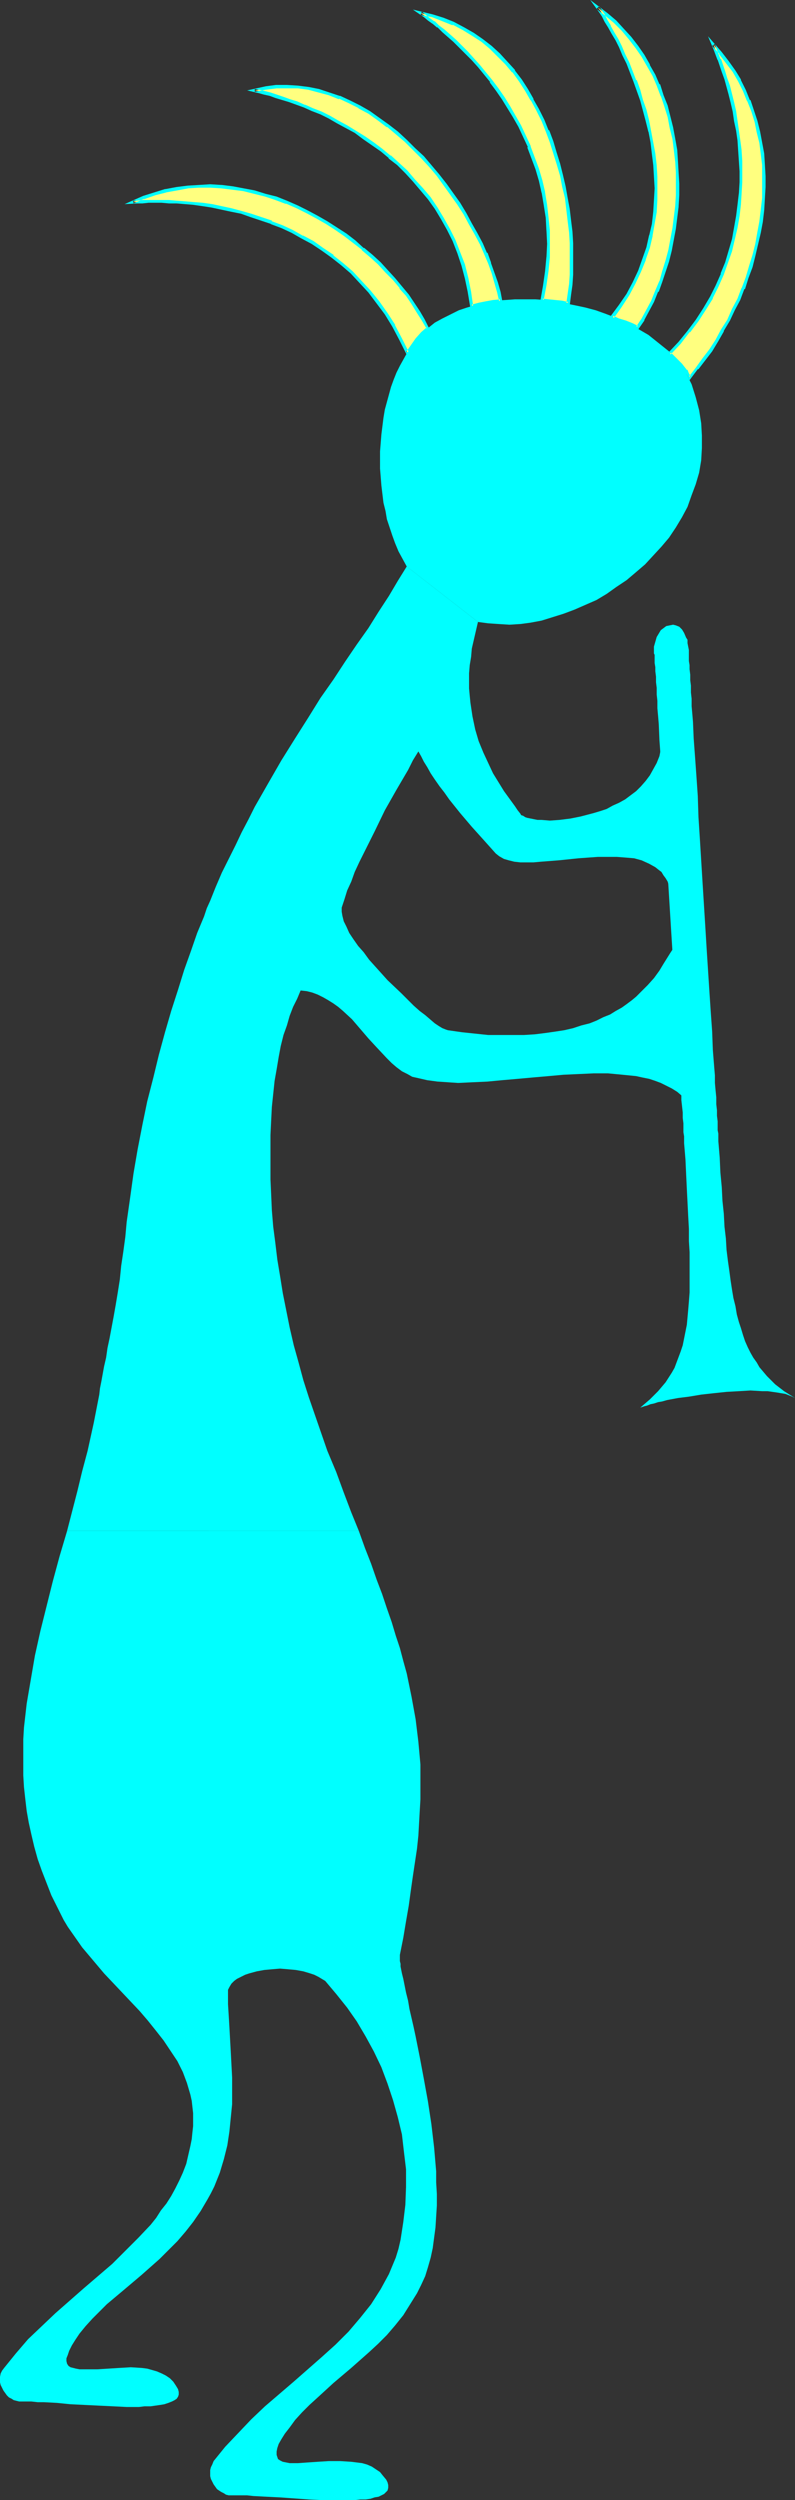
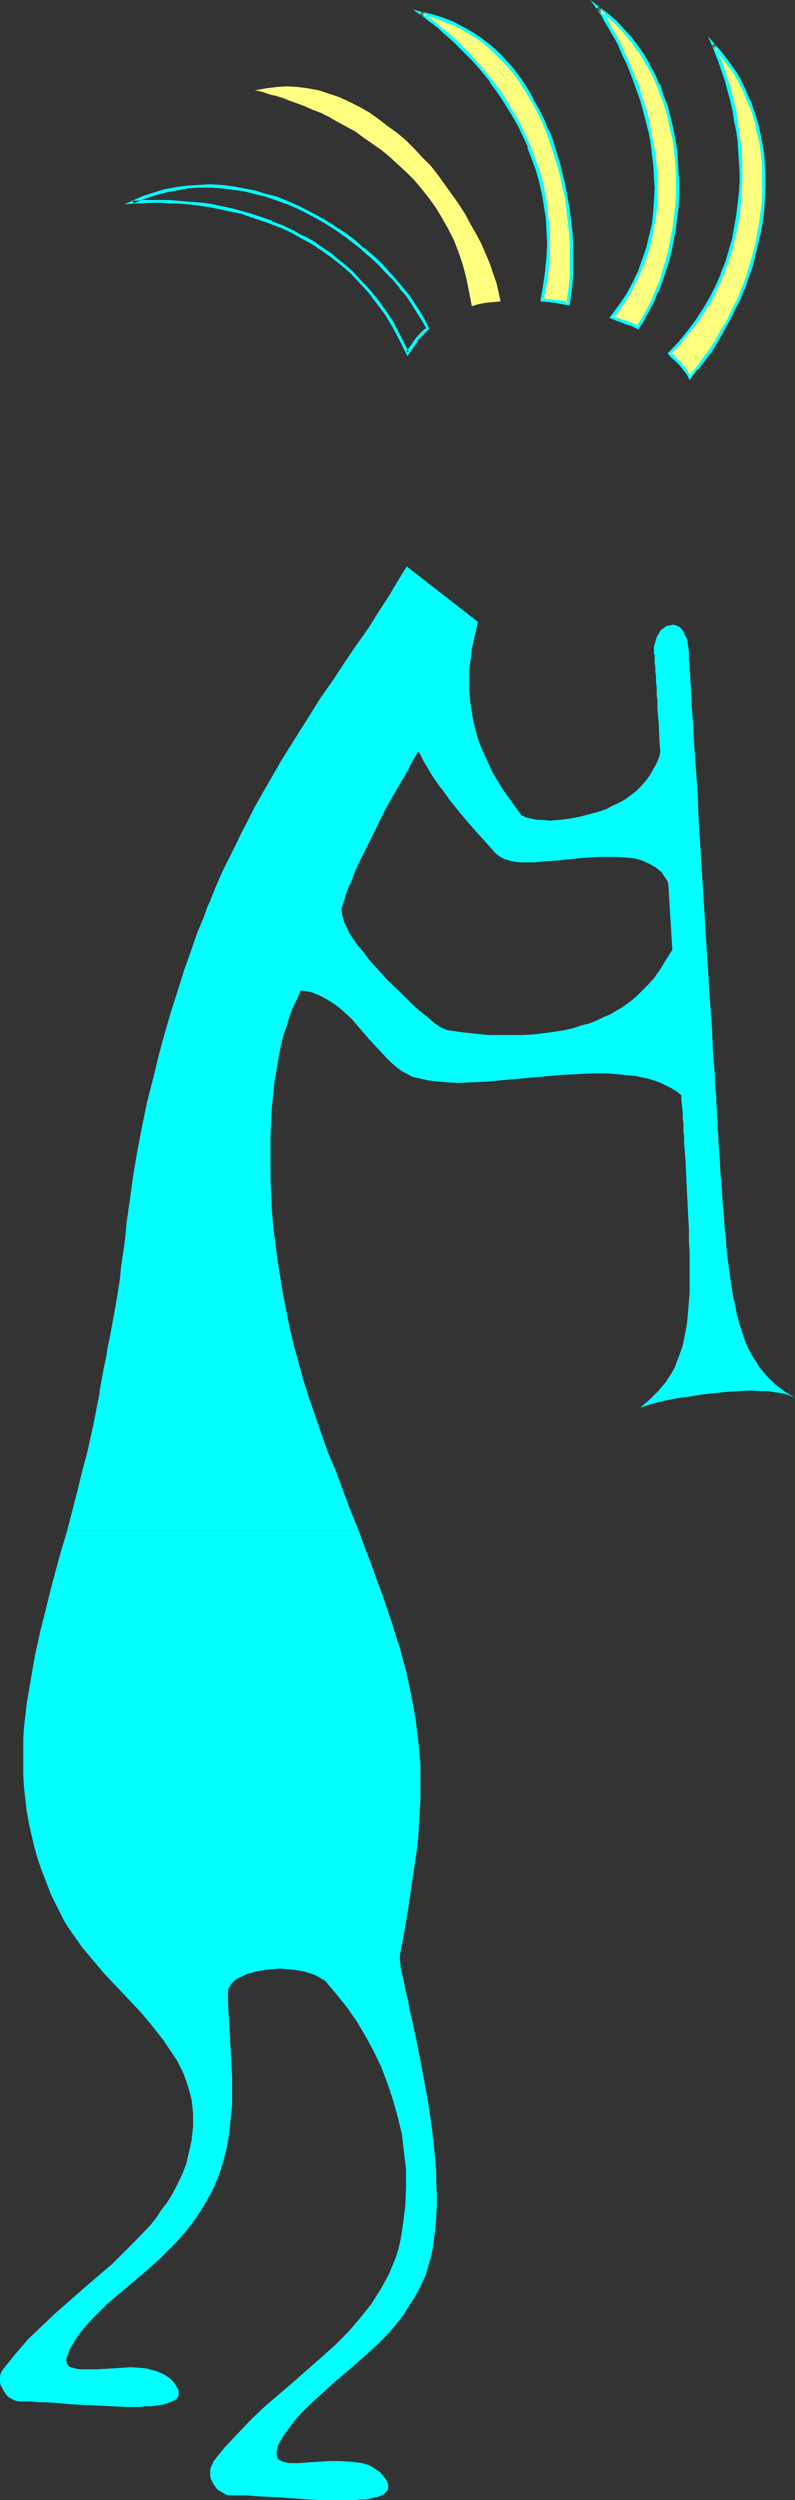
<svg xmlns="http://www.w3.org/2000/svg" xmlns:ns1="http://sodipodi.sourceforge.net/DTD/sodipodi-0.dtd" xmlns:ns2="http://www.inkscape.org/namespaces/inkscape" version="1.0" width="49.626mm" height="156.053mm" id="svg14" ns1:docname="Musician 7.wmf">
  <rect width="100%" height="100%" fill="#333333" stroke="none" />
  <ns1:namedview id="namedview14" pagecolor="#ffffff" bordercolor="#000000" borderopacity="0.25" ns2:showpageshadow="2" ns2:pageopacity="0.0" ns2:pagecheckerboard="0" ns2:deskcolor="#d1d1d1" ns2:document-units="mm" />
  <defs id="defs1">
    <pattern id="WMFhbasepattern" patternUnits="userSpaceOnUse" width="6" height="6" x="0" y="0" />
  </defs>
  <path style="fill:#00ffff;fill-opacity:1;fill-rule:evenodd;stroke:none" d="m 15.832,361.156 -1.777,5.979 -1.616,5.979 -1.454,5.817 -1.454,5.817 -1.292,5.817 -0.969,5.656 -0.969,5.656 -0.646,5.656 -0.162,2.747 v 2.909 2.747 2.909 l 0.162,2.747 0.323,2.909 0.323,2.747 0.485,2.747 0.646,2.909 0.646,2.747 0.808,2.909 0.969,2.747 1.131,2.909 1.131,2.909 1.454,2.909 1.454,2.909 0.969,1.616 1.131,1.616 2.262,3.232 2.585,3.07 2.585,3.07 8.401,8.888 1.939,2.262 1.939,2.424 1.777,2.262 1.616,2.424 1.616,2.424 1.292,2.585 0.969,2.585 0.808,2.747 0.323,1.454 0.162,1.454 0.162,1.454 v 1.454 1.616 l -0.162,1.454 -0.162,1.616 -0.323,1.616 -0.485,2.101 -0.485,2.101 -0.808,2.101 -0.808,1.778 -0.969,1.939 -0.969,1.778 -1.131,1.778 -1.292,1.616 -1.131,1.778 -1.292,1.616 -2.908,3.07 -3.07,3.07 -3.07,3.07 -6.785,5.817 -6.624,5.817 -3.231,3.07 -3.231,3.07 -2.908,3.393 -2.746,3.393 -0.485,0.646 -0.323,0.646 L 0,560.721 v 0.646 0.646 l 0.162,0.646 0.323,0.646 0.323,0.646 0.808,1.131 0.485,0.485 0.646,0.323 0.485,0.323 0.646,0.162 0.646,0.162 h 0.485 2.423 l 1.454,0.162 h 1.454 l 3.07,0.162 3.231,0.323 6.624,0.323 3.393,0.162 3.231,0.162 h 2.908 l 1.292,-0.162 h 1.454 l 1.131,-0.162 1.131,-0.162 0.969,-0.162 0.969,-0.323 0.808,-0.323 0.646,-0.323 0.485,-0.323 0.323,-0.485 0.162,-0.485 v -0.646 l -0.162,-0.646 -0.485,-0.808 -0.646,-0.97 -0.808,-0.808 -0.969,-0.646 -0.969,-0.485 -1.131,-0.485 -1.131,-0.323 -1.131,-0.323 -1.292,-0.162 -2.585,-0.162 -2.746,0.162 -2.585,0.162 -2.585,0.162 H 20.679 19.71 18.74 l -0.808,-0.162 -0.646,-0.162 -0.646,-0.162 -0.485,-0.323 -0.323,-0.485 -0.162,-0.646 v -0.646 l 0.323,-0.808 0.323,-0.97 0.646,-1.293 0.808,-1.293 0.969,-1.454 1.454,-1.778 1.616,-1.778 1.616,-1.616 1.777,-1.778 4.039,-3.393 4.2,-3.555 4.2,-3.717 2.1,-2.101 2.1,-2.101 1.939,-2.262 1.777,-2.262 1.777,-2.585 1.616,-2.747 0.808,-1.454 0.808,-1.616 1.292,-3.232 0.969,-3.232 0.808,-3.232 0.485,-3.232 0.323,-3.232 0.323,-3.232 v -3.232 -3.07 l -0.162,-3.07 -0.162,-3.07 -0.162,-2.909 -0.162,-2.909 -0.162,-2.747 -0.162,-2.585 v -2.585 -0.808 l 0.323,-0.646 0.485,-0.808 0.646,-0.646 0.646,-0.485 0.969,-0.485 0.969,-0.485 0.969,-0.323 1.777,-0.485 1.777,-0.323 1.777,-0.162 1.939,-0.162 1.939,0.162 1.777,0.162 1.777,0.323 1.616,0.485 0.969,0.323 0.969,0.485 0.808,0.485 0.808,0.485 2.585,3.07 2.585,3.232 2.262,3.232 2.1,3.555 1.939,3.555 1.777,3.717 1.454,3.878 1.292,3.878 1.131,4.04 0.969,4.04 0.485,4.201 0.485,4.04 v 4.201 l -0.162,4.201 -0.485,4.04 -0.646,4.201 -0.485,2.101 -0.646,2.101 -0.808,1.939 -0.808,1.939 -0.969,1.778 -0.969,1.778 -1.131,1.778 -1.131,1.778 -1.292,1.616 -1.292,1.616 -2.746,3.232 -3.07,3.07 -3.231,2.909 -6.624,5.817 -6.785,5.817 -3.231,3.07 -3.07,3.232 -3.07,3.232 -2.746,3.393 -0.323,0.808 -0.323,0.646 -0.162,0.646 v 0.808 0.646 l 0.162,0.646 0.323,0.646 0.323,0.646 0.808,1.131 0.485,0.323 0.485,0.323 0.646,0.323 0.485,0.323 0.646,0.162 h 0.646 2.423 1.292 l 1.454,0.162 3.07,0.162 3.231,0.162 6.785,0.485 3.231,0.162 h 3.231 2.908 1.454 l 1.292,-0.162 h 1.292 l 1.131,-0.162 0.969,-0.323 0.969,-0.162 0.646,-0.323 0.646,-0.323 0.485,-0.485 0.323,-0.323 0.162,-0.646 v -0.646 l -0.162,-0.646 -0.323,-0.646 -0.808,-0.97 -0.646,-0.808 -0.969,-0.646 -0.969,-0.646 -1.131,-0.485 -1.131,-0.323 -1.292,-0.162 -1.292,-0.162 -2.585,-0.162 h -2.746 l -2.585,0.162 -2.423,0.162 -2.262,0.162 h -0.969 -0.969 l -0.808,-0.162 -0.808,-0.162 -0.646,-0.323 -0.485,-0.323 -0.162,-0.485 -0.162,-0.485 v -0.808 l 0.162,-0.808 0.323,-0.97 0.646,-1.131 0.808,-1.293 1.131,-1.454 1.292,-1.778 1.616,-1.778 1.777,-1.778 1.777,-1.616 1.939,-1.778 1.939,-1.778 4.2,-3.555 4.2,-3.717 2.1,-1.939 2.1,-2.101 1.939,-2.262 1.939,-2.424 1.616,-2.585 1.616,-2.585 0.969,-1.939 0.969,-2.101 0.646,-2.101 0.646,-2.262 0.485,-2.262 0.323,-2.424 0.323,-2.424 0.162,-2.585 0.162,-2.585 v -2.747 l -0.162,-2.747 v -2.585 l -0.485,-5.656 -0.646,-5.494 -0.808,-5.333 -0.969,-5.333 -0.969,-5.171 -0.969,-4.848 -0.485,-2.262 -0.485,-2.101 -0.485,-2.101 -0.323,-1.939 -0.485,-1.939 -0.323,-1.616 -0.323,-1.616 -0.323,-1.293 -0.323,-1.616 v -0.646 l -0.162,-0.646 v -0.485 -0.808 -0.162 l 0.808,-4.04 0.646,-3.878 0.646,-3.717 0.485,-3.555 0.485,-3.393 0.485,-3.232 0.485,-3.232 0.323,-3.07 0.162,-2.909 0.162,-2.909 0.162,-2.747 v -2.909 -2.747 -2.585 l -0.485,-5.333 -0.646,-5.332 -0.969,-5.333 -1.131,-5.494 -0.808,-2.909 -0.808,-3.07 -0.969,-2.909 -0.969,-3.232 -1.131,-3.232 -1.131,-3.393 -1.292,-3.393 -1.292,-3.717 -1.454,-3.717 -1.454,-4.04 z" id="path1" />
  <path style="fill:#00ffff;fill-opacity:1;fill-rule:evenodd;stroke:none" d="m 84.654,361.156 -1.777,-4.363 -1.777,-4.686 -1.777,-4.848 -2.1,-5.009 -1.454,-4.201 -1.454,-4.201 -1.454,-4.201 -1.292,-4.04 -1.131,-4.201 -1.131,-4.04 -0.969,-4.201 -0.808,-4.04 -0.808,-4.04 -0.646,-4.04 -0.646,-3.878 -0.485,-4.04 -0.485,-3.717 -0.323,-3.878 -0.162,-3.717 -0.162,-3.555 v -3.555 -3.555 -3.393 l 0.162,-3.393 0.162,-3.232 0.323,-3.07 0.323,-3.07 0.485,-2.747 0.485,-2.909 0.485,-2.585 0.646,-2.585 0.808,-2.262 0.646,-2.262 0.808,-2.101 0.969,-1.939 0.808,-1.939 1.454,0.162 1.292,0.323 1.292,0.485 1.292,0.646 1.131,0.646 1.292,0.808 1.131,0.808 1.131,0.97 2.1,1.939 1.939,2.262 1.939,2.262 1.939,2.101 2.423,2.585 1.131,1.131 1.131,0.97 1.292,0.97 1.292,0.646 1.131,0.646 1.454,0.323 2.1,0.485 2.423,0.323 2.423,0.162 2.423,0.162 3.393,-0.162 3.554,-0.162 3.393,-0.323 3.716,-0.323 3.554,-0.323 3.716,-0.323 3.554,-0.323 3.554,-0.162 3.554,-0.162 h 3.393 l 3.393,0.323 3.231,0.323 1.454,0.323 1.616,0.323 1.454,0.485 1.292,0.485 1.292,0.646 1.292,0.646 1.292,0.808 1.131,0.97 -2.1,-34.742 -0.646,0.97 -0.808,1.293 -0.808,1.293 -0.969,1.616 -1.292,1.778 -1.454,1.616 -1.777,1.778 -0.969,0.97 -0.969,0.808 -1.292,0.97 -1.131,0.808 -1.454,0.808 -1.292,0.808 -1.616,0.646 -1.616,0.808 -1.616,0.646 -1.939,0.485 -1.939,0.646 -2.1,0.485 -2.1,0.323 -2.262,0.323 -2.585,0.323 -2.585,0.162 h -2.585 -2.908 -2.908 l -3.07,-0.323 -3.07,-0.323 -3.393,-0.485 -0.485,-0.162 -0.808,-0.323 -0.808,-0.485 -0.969,-0.646 -1.131,-0.97 -1.131,-0.97 -1.292,-0.97 -1.454,-1.293 -1.454,-1.454 -1.454,-1.454 -3.231,-3.07 -2.908,-3.232 -1.454,-1.616 -1.292,-1.778 -1.292,-1.454 -1.131,-1.616 -0.969,-1.454 -0.646,-1.454 -0.646,-1.293 -0.323,-1.293 -0.162,-0.97 v -0.485 -0.485 l 0.646,-1.939 0.646,-2.101 0.969,-2.101 0.808,-2.262 1.131,-2.424 1.131,-2.262 2.423,-4.848 2.423,-5.009 2.746,-4.848 2.746,-4.686 1.131,-2.262 1.292,-2.101 0.646,1.131 0.646,1.293 0.808,1.293 0.808,1.454 0.969,1.454 1.131,1.616 1.131,1.454 1.131,1.616 2.585,3.232 2.746,3.232 2.908,3.232 2.746,3.07 0.808,0.646 1.131,0.646 1.131,0.323 1.292,0.323 1.454,0.162 h 1.454 1.616 l 1.777,-0.162 2.1,-0.162 2.1,-0.162 4.685,-0.485 4.524,-0.323 h 2.262 2.262 l 2.1,0.162 1.939,0.162 1.777,0.485 1.777,0.808 1.454,0.808 0.808,0.646 0.646,0.485 0.485,0.808 0.485,0.646 0.485,0.808 0.323,0.97 -1.939,-32.157 -0.323,1.616 -0.646,1.616 -0.808,1.454 -0.808,1.454 -0.969,1.293 -1.131,1.293 -1.131,1.131 -1.292,0.97 -1.292,0.97 -1.454,0.808 -1.454,0.646 -1.454,0.808 -1.454,0.485 -1.616,0.485 -3.07,0.808 -2.423,0.485 -2.585,0.323 -2.262,0.162 -1.939,-0.162 H 126.82 l -0.808,-0.162 -0.808,-0.162 -0.808,-0.162 -0.485,-0.162 -0.485,-0.323 -0.485,-0.162 -0.162,-0.323 -0.646,-0.808 -0.646,-0.97 -1.292,-1.778 -1.292,-1.778 -1.292,-2.101 -1.292,-2.101 -1.131,-2.424 -1.131,-2.424 -1.131,-2.747 -0.808,-2.747 -0.646,-3.07 -0.485,-3.232 -0.162,-1.616 -0.162,-1.778 v -1.778 -1.778 l 0.162,-1.939 0.323,-1.939 0.162,-1.939 0.485,-2.101 0.485,-2.101 0.485,-2.101 -16.802,-13.089 -2.1,3.393 -2.1,3.555 -2.423,3.717 -2.423,3.878 -2.746,3.878 -2.746,4.04 -2.746,4.201 -3.07,4.363 -2.908,4.686 -3.07,4.848 -3.231,5.171 -3.07,5.333 -3.231,5.656 -1.454,2.909 -1.616,3.07 -1.454,3.07 -1.616,3.232 -1.616,3.232 -1.454,3.393 -0.646,1.616 -0.646,1.616 -0.808,1.778 -0.646,1.939 -1.616,3.878 -1.454,4.201 -1.616,4.525 -1.454,4.686 -1.616,5.009 -1.454,5.009 -1.454,5.333 -1.292,5.333 -1.454,5.656 -1.131,5.494 -1.131,5.817 -0.969,5.656 -0.808,5.817 -0.808,5.656 -0.323,3.555 -0.485,3.555 -0.485,3.232 -0.323,3.232 -0.485,3.07 -0.485,2.909 -0.485,2.747 -0.485,2.585 -0.485,2.585 -0.485,2.262 -0.323,2.262 -0.485,2.101 -0.323,1.778 -0.323,1.778 -0.323,1.616 -0.162,1.454 -1.292,6.625 -1.454,6.625 -1.292,4.848 -1.131,4.686 -2.423,9.372 z" id="path2" />
-   <path style="fill:#00ffff;fill-opacity:1;fill-rule:evenodd;stroke:none" d="m 112.765,146.725 2.423,0.323 2.423,0.162 2.585,0.162 2.585,-0.162 2.423,-0.323 2.585,-0.485 2.585,-0.808 2.585,-0.808 2.585,-0.97 2.585,-1.131 2.585,-1.131 2.423,-1.454 2.262,-1.616 2.423,-1.616 2.1,-1.778 2.262,-1.939 1.939,-2.101 1.939,-2.101 1.777,-2.101 1.616,-2.424 1.454,-2.424 1.292,-2.424 0.969,-2.747 0.969,-2.585 0.808,-2.747 0.485,-2.909 0.162,-2.909 v -2.909 l -0.162,-2.909 -0.485,-3.07 -0.808,-3.07 -0.969,-3.07 -0.808,-1.616 -0.808,-1.616 -1.131,-1.616 -1.292,-1.454 -1.292,-1.454 -1.616,-1.293 -1.616,-1.293 -1.616,-1.293 -1.939,-1.131 -1.939,-1.131 -2.1,-0.97 -2.1,-0.97 -2.1,-0.808 -2.262,-0.808 -2.423,-0.646 -2.262,-0.485 -2.423,-0.485 -2.423,-0.485 -2.262,-0.323 -2.423,-0.162 h -2.423 -2.423 l -2.262,0.162 -2.423,0.162 -2.1,0.485 -2.262,0.485 -2.262,0.646 -1.939,0.646 -1.939,0.97 -1.939,0.97 -1.777,0.97 -1.616,1.293 -1.131,0.97 -1.131,1.131 -0.969,1.293 -0.969,1.293 -0.808,1.293 -0.808,1.454 -0.808,1.454 -0.808,1.616 -0.646,1.616 -0.646,1.778 -0.485,1.778 -0.485,1.778 -0.485,1.778 -0.323,1.939 -0.485,3.878 -0.323,4.04 v 4.04 l 0.323,4.04 0.485,4.04 0.485,1.939 0.323,1.939 0.646,1.939 0.646,1.939 0.646,1.778 0.808,1.939 0.969,1.778 0.969,1.778 z" id="path3" />
  <path style="fill:#ffff7f;fill-opacity:1;fill-rule:evenodd;stroke:none" d="m 158,83.381 0.646,0.646 0.646,0.646 1.454,1.454 1.131,1.293 0.485,0.808 0.323,0.808 1.777,-2.101 1.616,-2.101 1.616,-2.262 1.454,-2.262 1.292,-2.424 1.454,-2.262 1.131,-2.585 1.292,-2.424 0.969,-2.585 0.969,-2.585 0.808,-2.585 0.808,-2.585 0.646,-2.747 0.646,-2.585 0.323,-2.747 0.485,-2.585 0.162,-2.747 0.162,-2.747 v -2.585 l -0.162,-2.747 -0.323,-2.585 -0.323,-2.585 -0.485,-2.585 -0.646,-2.424 -0.808,-2.424 -0.969,-2.424 -0.969,-2.424 -1.131,-2.262 -1.292,-2.262 -1.616,-2.101 -1.616,-2.101 -1.616,-2.101 0.323,0.97 0.485,1.293 0.485,1.293 0.485,1.293 0.646,1.616 0.485,1.616 0.485,1.778 0.485,1.939 0.485,1.939 0.485,2.101 0.485,2.101 0.323,2.262 0.323,2.424 0.162,2.424 0.162,2.424 0.162,2.424 v 2.585 l -0.162,2.747 -0.162,2.585 -0.323,2.747 -0.485,2.585 -0.646,2.747 -0.646,2.747 -0.969,2.747 -0.969,2.747 -1.292,2.909 -1.292,2.585 -1.616,2.747 -1.777,2.747 -1.939,2.585 -2.1,2.585 z" id="path4" />
  <path style="fill:#00ffff;fill-opacity:1;fill-rule:evenodd;stroke:none" d="m 157.515,83.381 0.808,0.97 0.808,0.646 1.292,1.293 v 0 l 1.131,1.454 v 0 l 0.485,0.646 v 0 l 0.646,1.293 1.939,-2.585 h 0.162 l 1.616,-2.101 1.616,-2.101 1.454,-2.424 1.292,-2.262 V 78.049 l 1.454,-2.424 1.131,-2.424 1.292,-2.424 0.969,-2.585 h 0.162 l 0.808,-2.585 0.969,-2.585 0.646,-2.585 0.646,-2.747 0.646,-2.747 v 0 l 0.485,-2.585 0.323,-2.747 0.162,-2.747 v 0 l 0.162,-2.747 v -2.585 l -0.162,-2.747 v 0 l -0.162,-2.585 -0.485,-2.585 -0.485,-2.585 v 0 l -0.646,-2.585 -0.808,-2.424 -0.808,-2.424 h -0.162 l -0.969,-2.424 -1.131,-2.262 V 18.745 l -1.292,-2.101 -1.616,-2.262 -1.616,-2.101 v 0 l -3.231,-3.717 1.292,3.07 0.485,1.293 0.485,1.293 v -0.162 l 0.485,1.454 0.485,1.454 0.646,1.778 0.485,1.778 0.485,1.778 0.485,1.939 0.485,2.101 v 0 l 0.323,2.262 0.485,2.262 0.323,2.262 0.162,2.424 v 0 l 0.162,2.424 0.162,2.424 v 2.585 l -0.162,2.747 v -0.162 l -0.323,2.747 -0.323,2.585 -0.485,2.747 -0.485,2.747 v 0 l -0.808,2.747 -0.808,2.747 -1.131,2.747 0.162,-0.162 -1.292,2.909 -1.292,2.585 v 0 l -1.616,2.747 -1.777,2.747 -1.939,2.585 v 0 l -2.1,2.585 v 0 l -2.585,2.747 0.646,0.323 2.423,-2.585 v 0 l 2.1,-2.747 h 0.162 l 1.939,-2.585 1.777,-2.747 1.616,-2.585 v -0.162 l 1.292,-2.585 1.292,-2.909 v 0 l 0.969,-2.747 0.969,-2.747 0.646,-2.747 v 0 l 0.646,-2.747 0.485,-2.747 0.323,-2.747 0.162,-2.585 v 0 l 0.162,-2.747 v -2.585 -2.424 l -0.162,-2.424 v -0.162 l -0.323,-2.424 -0.323,-2.262 -0.323,-2.262 -0.323,-2.262 v 0 l -0.485,-2.101 -0.485,-1.939 -0.485,-1.939 -0.646,-1.778 -0.485,-1.616 -0.485,-1.454 -0.485,-1.454 h -0.162 l -0.485,-1.293 -0.485,-1.293 -0.323,-0.97 -0.646,0.485 1.777,1.939 h -0.162 l 1.616,2.101 1.616,2.101 1.292,2.262 v 0 l 1.131,2.262 0.969,2.424 v -0.162 l 0.969,2.424 0.808,2.585 0.485,2.424 v 0 l 0.646,2.585 0.323,2.585 0.323,2.585 v -0.162 2.747 2.585 2.747 -0.162 l -0.323,2.747 -0.323,2.747 -0.485,2.585 v 0 l -0.485,2.747 -0.646,2.585 -0.808,2.585 -0.808,2.747 -0.969,2.585 v -0.162 l -0.969,2.585 -1.292,2.424 -1.131,2.585 -1.454,2.262 v 0 l -1.292,2.424 -1.454,2.262 -1.616,2.101 -1.616,2.262 v 0 l -1.616,2.101 h 0.485 l -0.485,-0.808 v 0 l -0.323,-0.808 h -0.162 l -1.131,-1.454 v 0 l -1.292,-1.293 -0.646,-0.646 -0.808,-0.808 v 0.646 z" id="path5" />
  <path style="fill:#ffff7f;fill-opacity:1;fill-rule:evenodd;stroke:none" d="m 144.429,74.817 1.454,0.646 1.616,0.485 1.616,0.646 1.292,0.646 1.292,-1.939 1.131,-2.101 1.131,-2.101 0.969,-2.424 0.969,-2.262 0.808,-2.424 0.646,-2.424 0.646,-2.424 0.646,-2.585 0.485,-2.585 0.323,-2.585 0.162,-2.747 0.162,-2.585 V 43.306 40.721 l -0.162,-2.747 -0.323,-2.585 -0.323,-2.585 -0.485,-2.585 -0.646,-2.585 -0.808,-2.585 -0.808,-2.424 -0.969,-2.585 -0.969,-2.262 -1.292,-2.262 -1.292,-2.262 -1.454,-2.262 -1.616,-2.101 -1.777,-1.939 -1.777,-1.778 -1.939,-1.778 -2.1,-1.616 0.646,0.808 0.646,1.131 0.646,1.131 0.808,1.454 0.808,1.454 0.969,1.616 0.808,1.616 0.808,1.939 0.969,1.939 0.808,2.101 0.808,2.101 0.808,2.262 0.808,2.262 0.646,2.424 0.646,2.424 0.646,2.585 0.485,2.585 0.485,2.747 0.323,2.585 0.162,2.747 v 2.747 2.747 l -0.323,2.747 -0.323,2.909 -0.485,2.747 -0.808,2.909 -0.808,2.747 -1.131,2.747 -1.292,2.747 -1.454,2.747 -1.777,2.747 z" id="path6" />
  <path style="fill:#00ffff;fill-opacity:1;fill-rule:evenodd;stroke:none" d="m 143.783,74.978 1.939,0.808 h 0.162 l 1.616,0.646 h -0.162 l 1.616,0.485 v 0 l 1.616,0.808 1.454,-2.101 v -0.162 l 1.131,-2.101 1.131,-2.101 0.969,-2.424 h 0.162 l 0.808,-2.262 v 0 l 0.808,-2.424 0.808,-2.424 0.646,-2.585 v 0 l 0.485,-2.585 0.485,-2.585 0.323,-2.585 0.323,-2.585 v -0.162 l 0.162,-2.585 V 43.306 l -0.162,-2.585 -0.162,-2.747 v 0 l -0.162,-2.585 -0.485,-2.747 -0.485,-2.585 v 0 l -0.646,-2.585 -0.646,-2.585 -0.969,-2.424 v 0 l -0.808,-2.585 h -0.162 l -0.969,-2.262 -1.292,-2.262 v -0.162 l -1.292,-2.262 -1.454,-2.101 -1.616,-2.101 v 0 l -1.777,-1.939 -1.777,-1.939 -2.1,-1.778 v 0 L 139.26,0 l 2.1,2.909 0.646,0.97 0.646,1.293 0.808,1.293 v 0 l 0.808,1.454 0.969,1.616 0.808,1.616 0.808,1.939 0.969,1.939 0.808,2.101 0.808,2.101 v 0 l 0.808,2.262 0.808,2.262 0.646,2.424 0.646,2.424 0.646,2.585 v -0.162 l 0.485,2.585 0.323,2.747 0.323,2.585 v 0 l 0.162,2.747 0.162,2.747 -0.162,2.747 v 0 l -0.162,2.747 -0.323,2.909 -0.646,2.747 v -0.162 l -0.646,2.909 -0.969,2.747 v 0 l -0.969,2.747 v 0 l -1.292,2.747 -1.454,2.747 v 0 l -1.777,2.585 -2.262,3.07 0.969,0.162 1.939,-2.747 1.777,-2.747 v 0 l 1.454,-2.747 1.292,-2.747 v 0 l 1.131,-2.747 v -0.162 l 0.969,-2.747 0.646,-2.747 v -0.162 l 0.485,-2.747 0.485,-2.747 0.162,-2.909 v 0 -2.747 -2.747 l -0.162,-2.747 v 0 l -0.323,-2.747 -0.485,-2.585 -0.485,-2.585 v 0 l -0.485,-2.585 -0.646,-2.585 -0.808,-2.262 -0.646,-2.424 -0.808,-2.262 h -0.162 l -0.808,-2.101 -0.808,-2.101 -0.969,-1.939 -0.808,-1.939 -0.808,-1.616 -0.969,-1.616 -0.808,-1.454 V 5.979 l -0.808,-1.293 -0.646,-1.293 -0.646,-0.97 -0.646,-0.97 -0.646,0.646 2.1,1.616 v 0 l 1.939,1.616 1.939,1.939 1.616,1.939 v 0 l 1.616,2.101 1.454,2.101 1.292,2.262 v 0 l 1.292,2.262 0.969,2.262 v 0 l 0.969,2.585 v -0.162 l 0.808,2.424 0.808,2.585 0.485,2.585 v 0 l 0.646,2.585 0.323,2.585 0.323,2.747 v -0.162 l 0.162,2.747 v 2.585 2.747 l -0.162,2.585 v 0 l -0.323,2.585 -0.323,2.585 -0.485,2.585 -0.485,2.585 v 0 l -0.646,2.424 -0.808,2.585 -0.646,2.424 v -0.162 l -0.969,2.262 v 0 l -0.969,2.424 -1.131,2.101 -1.131,2.101 v 0 l -1.292,1.939 0.485,-0.162 -1.292,-0.646 v 0 l -1.616,-0.646 v 0 l -1.616,-0.485 v 0 l -1.454,-0.646 0.162,0.646 z" id="path7" />
  <path style="fill:#ffff7f;fill-opacity:1;fill-rule:evenodd;stroke:none" d="m 127.789,70.777 1.616,0.162 1.454,0.162 1.616,0.162 1.616,0.323 0.323,-2.262 0.162,-2.101 0.162,-2.424 0.162,-2.424 v -2.585 l -0.162,-2.424 -0.162,-2.747 -0.162,-2.585 -0.323,-2.585 -0.485,-2.747 -0.485,-2.585 -0.646,-2.747 -0.646,-2.747 -0.808,-2.585 -0.969,-2.585 -0.969,-2.585 -0.969,-2.424 -1.292,-2.585 -1.292,-2.262 -1.292,-2.424 -1.454,-2.262 -1.616,-2.101 -1.777,-1.939 -1.777,-1.939 -1.777,-1.778 -2.1,-1.616 -2.1,-1.454 -2.262,-1.293 -2.423,-1.293 -2.423,-0.97 -2.585,-0.808 -2.746,-0.646 0.969,0.646 0.969,0.808 1.131,0.808 1.131,0.97 1.292,0.97 1.292,1.131 1.292,1.131 1.454,1.454 1.292,1.454 1.454,1.616 1.454,1.616 1.454,1.616 1.454,1.939 1.454,1.939 1.454,1.939 1.292,2.101 1.292,2.262 1.292,2.262 1.131,2.424 1.131,2.424 0.969,2.585 0.808,2.747 0.808,2.747 0.646,2.747 0.646,2.909 0.323,2.909 0.323,3.07 v 3.232 l -0.162,3.232 -0.162,3.232 -0.485,3.393 z" id="path8" />
  <path style="fill:#00ffff;fill-opacity:1;fill-rule:evenodd;stroke:none" d="m 127.466,71.1 1.777,0.162 1.616,0.162 1.616,0.323 1.939,0.323 0.323,-2.585 0.323,-2.262 v 0 l 0.162,-2.424 v -2.424 -2.585 -2.424 l -0.162,-2.747 v 0 l -0.323,-2.585 -0.323,-2.747 -0.485,-2.585 -0.485,-2.747 v 0 l -0.646,-2.747 -0.646,-2.585 -0.808,-2.585 -0.808,-2.747 v 0 l -0.969,-2.585 h -0.162 l -0.969,-2.424 -1.292,-2.585 -1.292,-2.262 v -0.162 l -1.292,-2.262 -1.454,-2.262 -1.616,-2.101 v -0.162 l -1.777,-1.939 -1.777,-1.939 -1.939,-1.778 v 0 l -2.1,-1.616 v 0 l -2.1,-1.454 -2.262,-1.293 v 0 l -2.423,-1.293 v 0 l -2.423,-0.97 v 0 l -2.585,-0.808 v 0 l -4.685,-1.131 2.585,1.778 0.969,0.808 1.131,0.808 -0.162,-0.162 1.131,0.97 h 0.162 l 1.131,1.131 v 0 l 1.292,1.131 1.292,1.131 2.908,2.909 1.454,1.454 1.454,1.616 v 0 l 1.454,1.778 1.454,1.778 h -0.162 l 1.454,1.939 1.454,2.101 1.292,2.101 1.292,2.101 v 0 l 1.292,2.262 1.131,2.424 1.131,2.424 h -0.162 l 0.969,2.585 0.969,2.585 0.808,2.747 0.646,2.909 v -0.162 l 0.485,2.909 0.485,3.07 0.162,3.07 v -0.162 l 0.162,3.232 -0.162,3.232 v -0.162 l -0.323,3.393 -0.485,3.393 -0.646,3.717 0.808,-0.323 0.646,-3.393 0.485,-3.393 0.323,-3.232 v 0 -3.232 -3.232 0 l -0.323,-3.07 -0.323,-2.909 -0.485,-2.909 v -0.162 l -0.646,-2.747 -0.808,-2.747 -0.969,-2.585 -0.969,-2.585 v -0.162 l -1.131,-2.424 -1.131,-2.424 -1.292,-2.262 v 0 l -1.292,-2.262 -1.292,-2.101 -1.454,-2.101 -1.454,-1.939 v 0 l -1.454,-1.778 -1.454,-1.778 v 0 l -1.454,-1.616 -1.454,-1.616 -2.746,-2.747 -1.454,-1.293 -1.292,-1.131 v 0 L 103.556,5.979 v 0 l -0.969,-0.97 h -0.162 L 101.294,4.201 100.325,3.393 99.517,2.747 99.194,3.555 101.941,4.04 v 0 l 2.423,0.97 v 0 l 2.423,0.97 V 5.817 l 2.423,1.293 v 0 l 2.1,1.293 2.262,1.454 v 0 l 1.939,1.616 v 0 l 1.777,1.778 1.939,1.939 1.616,1.939 v -0.162 l 1.616,2.262 1.454,2.262 1.292,2.262 v -0.162 l 1.292,2.424 1.292,2.585 0.969,2.424 v 0 l 0.969,2.585 v 0 l 0.808,2.585 0.808,2.585 0.808,2.747 0.485,2.585 v 0 l 0.646,2.585 0.323,2.747 0.323,2.747 0.323,2.585 v -0.162 l 0.162,2.747 v 2.424 2.585 2.424 l -0.162,2.424 v -0.162 l -0.323,2.262 -0.323,2.262 0.485,-0.323 -1.454,-0.323 -1.616,-0.162 -1.616,-0.162 -1.454,-0.162 0.323,0.323 z" id="path9" />
  <path style="fill:#ffff7f;fill-opacity:1;fill-rule:evenodd;stroke:none" d="m 111.311,72.231 1.616,-0.485 1.777,-0.323 1.616,-0.162 1.777,-0.162 -0.485,-2.262 -0.485,-2.101 -0.808,-2.262 -0.808,-2.424 -0.969,-2.262 -0.969,-2.262 -1.292,-2.424 -1.292,-2.262 -1.292,-2.424 -1.454,-2.262 -1.616,-2.262 -1.616,-2.262 -1.616,-2.262 -1.777,-2.262 -1.939,-1.939 -1.939,-2.101 -1.939,-1.939 -2.1,-1.778 -2.262,-1.616 -2.1,-1.616 -2.262,-1.616 -2.262,-1.293 -2.262,-1.131 -2.423,-1.131 -2.423,-0.808 -2.423,-0.808 -2.585,-0.485 -2.423,-0.323 -2.585,-0.162 -2.423,0.162 -2.585,0.323 -2.585,0.485 1.131,0.162 1.131,0.323 1.292,0.485 1.454,0.323 1.616,0.485 1.616,0.646 1.777,0.646 1.777,0.646 1.777,0.808 2.1,0.808 1.939,0.97 1.939,1.131 2.1,1.131 2.1,1.131 1.939,1.454 2.1,1.454 2.1,1.454 1.939,1.616 1.939,1.778 1.939,1.778 1.939,1.939 1.777,2.101 1.777,2.262 1.616,2.262 1.454,2.424 1.454,2.585 1.292,2.585 1.131,2.909 0.969,2.909 0.808,3.07 0.646,3.232 z" id="path10" />
-   <path style="fill:#00ffff;fill-opacity:1;fill-rule:evenodd;stroke:none" d="m 110.988,72.716 2.1,-0.485 v 0 l 1.616,-0.323 1.777,-0.323 2.1,-0.162 -0.485,-2.585 -0.646,-2.262 -0.808,-2.262 -0.808,-2.262 v -0.162 l -0.808,-2.262 h -0.162 l -0.969,-2.262 -1.292,-2.424 -1.292,-2.262 -1.292,-2.424 v 0 l -1.454,-2.424 -1.616,-2.262 -1.616,-2.262 -1.777,-2.262 v 0 l -1.777,-2.101 v 0 l -1.777,-2.101 -2.1,-1.939 -1.939,-1.939 -2.1,-1.939 v 0 l -2.1,-1.616 v 0 l -2.262,-1.616 -2.262,-1.616 -2.262,-1.293 v 0 L 82.716,23.754 80.292,22.623 h -0.162 l -2.423,-0.808 -2.423,-0.808 v 0 L 72.861,20.522 70.276,20.199 v 0 l -2.585,-0.162 h -2.423 -0.162 l -2.423,0.323 -4.362,0.97 2.746,0.646 v 0 l 1.131,0.323 1.454,0.323 1.292,0.485 1.616,0.485 1.616,0.485 1.777,0.646 1.777,0.646 v 0 l 1.777,0.808 2.1,0.808 1.939,0.97 1.939,1.131 2.1,1.131 v 0 l 2.1,1.131 1.939,1.454 2.1,1.454 2.1,1.454 v 0 l 1.939,1.616 h -0.162 l 2.1,1.616 1.939,1.939 1.777,1.939 1.777,2.101 v 0 l 1.777,2.101 1.616,2.262 1.454,2.424 v 0 l 1.454,2.585 1.292,2.585 1.131,2.909 v 0 l 0.969,2.909 0.808,3.07 v 0 l 0.646,3.07 0.646,3.878 0.646,-0.485 -0.485,-3.393 -0.646,-3.232 v 0 l -0.808,-3.232 -1.131,-2.909 v 0 l -1.131,-2.909 -1.292,-2.585 -1.454,-2.585 v 0 l -1.454,-2.424 -1.616,-2.424 -1.777,-2.101 v 0 l -1.939,-2.101 -1.777,-2.101 -1.939,-1.778 -1.939,-1.778 H 92.086 l -1.939,-1.616 v 0 l -1.939,-1.454 -2.1,-1.454 -2.1,-1.293 -2.1,-1.293 v 0 l -2.1,-1.131 -1.939,-1.131 -1.939,-0.97 -2.1,-0.808 -1.777,-0.808 H 71.892 L 70.114,23.915 68.499,23.431 66.722,22.784 65.268,22.3 63.814,21.815 62.521,21.492 61.229,21.168 v 0 L 60.098,21.007 v 0.646 l 2.585,-0.485 2.585,-0.323 v 0 h 2.423 2.585 v 0 l 2.423,0.323 2.423,0.646 v 0 l 2.423,0.646 2.423,0.97 v -0.162 l 2.423,1.131 2.262,1.131 h -0.162 l 2.423,1.293 2.262,1.616 2.1,1.616 v -0.162 l 2.1,1.778 v 0 l 2.1,1.778 1.939,1.939 1.939,1.939 1.939,2.101 v 0 l 1.777,2.101 v 0 l 1.616,2.262 1.616,2.262 1.616,2.262 1.454,2.262 v 0 l 1.292,2.424 1.292,2.262 1.292,2.424 0.969,2.262 v 0 l 0.969,2.262 v 0 l 0.808,2.262 0.646,2.262 0.646,2.262 0.485,2.101 0.323,-0.485 -1.777,0.162 -1.777,0.323 -1.616,0.323 v 0 l -1.777,0.485 0.485,0.323 z" id="path11" />
-   <path style="fill:#ffff7f;fill-opacity:1;fill-rule:evenodd;stroke:none" d="m 96.125,83.219 1.131,-1.616 1.131,-1.454 1.131,-1.454 1.454,-1.293 -1.131,-1.939 -1.131,-1.939 -1.292,-1.939 -1.292,-1.939 -1.616,-1.939 -1.616,-1.778 -1.616,-1.939 -1.777,-1.778 -1.939,-1.778 -1.939,-1.778 -1.939,-1.616 -2.1,-1.616 -2.262,-1.454 -2.262,-1.454 L 74.8,51.224 72.376,49.932 70.114,48.801 67.53,47.669 65.106,46.861 62.521,46.053 60.098,45.407 57.352,44.761 54.928,44.276 52.182,44.114 49.597,43.953 h -2.585 l -2.746,0.162 -2.585,0.323 -2.585,0.646 -2.585,0.646 -2.585,0.808 -2.585,1.131 h 0.969 l 1.292,-0.162 h 1.454 3.07 1.777 l 1.777,0.162 1.939,0.162 2.1,0.162 2.1,0.323 2.262,0.323 2.1,0.323 2.423,0.485 2.262,0.646 2.423,0.646 2.423,0.808 2.262,0.97 2.585,0.97 2.423,1.131 2.262,1.293 2.423,1.293 2.423,1.616 2.262,1.616 2.262,1.778 2.262,2.101 2.1,2.101 2.1,2.262 2.1,2.585 1.939,2.747 1.777,2.909 1.616,3.07 z" id="path12" />
  <path style="fill:#00ffff;fill-opacity:1;fill-rule:evenodd;stroke:none" d="m 96.125,84.027 1.454,-2.101 1.131,-1.616 h -0.162 l 1.292,-1.293 1.454,-1.454 -1.131,-2.262 v 0 L 99.033,73.362 97.74,71.423 96.448,69.484 94.832,67.545 v 0 l -1.616,-1.939 -1.777,-1.939 -1.616,-1.778 -1.939,-1.778 -1.939,-1.616 h -0.162 l -1.939,-1.778 v 0 l -2.1,-1.616 -2.262,-1.454 -2.262,-1.454 -2.262,-1.293 v 0 l -2.423,-1.293 -2.262,-1.131 -2.585,-1.131 v 0 L 65.268,46.377 62.683,45.73 60.098,44.922 57.513,44.438 v 0 l -2.585,-0.485 -2.585,-0.323 h -0.162 l -2.585,-0.162 -2.585,0.162 -2.746,0.162 v 0 l -2.585,0.323 -2.585,0.485 h -0.162 l -2.585,0.808 -2.585,0.808 v 0 l -4.362,1.939 2.908,-0.162 h 0.162 1.131 v 0 l 1.454,-0.162 h 3.07 l 1.777,0.162 h 1.777 v 0 l 1.939,0.162 1.939,0.162 2.262,0.323 2.1,0.323 2.262,0.485 2.262,0.485 v 0 l 2.423,0.485 2.262,0.808 2.423,0.808 2.423,0.808 h -0.162 l 2.585,0.97 2.423,1.131 2.262,1.293 v 0 l 2.423,1.293 2.423,1.616 2.262,1.616 v 0 l 2.262,1.778 v 0 l 2.262,1.939 2.1,2.262 2.1,2.262 v 0 l 1.939,2.585 v 0 l 1.939,2.585 1.777,2.909 v 0 l 1.616,3.07 1.939,3.878 0.323,-0.97 -1.616,-3.232 -1.616,-3.07 V 76.594 l -1.777,-2.747 -1.939,-2.747 v 0 L 87.401,68.515 v 0 l -2.1,-2.262 -2.1,-2.262 -2.262,-1.939 v 0 L 78.677,60.273 V 60.112 L 76.254,58.496 73.992,56.88 71.568,55.587 H 71.407 L 69.145,54.295 66.722,53.163 64.137,52.194 V 52.032 L 61.714,51.224 59.29,50.416 57.029,49.77 54.605,49.124 v 0 l -2.262,-0.485 -2.262,-0.485 -2.262,-0.323 -2.1,-0.162 -1.939,-0.162 -1.939,-0.162 h -0.162 l -1.777,-0.162 h -1.777 -3.07 -1.454 v 0 l -1.292,0.162 v 0 h -0.969 l 0.162,0.646 2.585,-1.131 -0.162,0.162 2.746,-0.97 2.585,-0.646 h -0.162 l 2.746,-0.485 2.585,-0.485 h -0.162 l 2.746,-0.162 h 2.585 l 2.585,0.162 v 0 l 2.585,0.323 2.585,0.323 v 0 l 2.585,0.646 2.585,0.646 2.423,0.808 2.585,0.97 -0.162,-0.162 2.585,1.131 2.262,1.131 2.423,1.293 v 0 l 2.262,1.293 2.262,1.454 2.1,1.454 2.1,1.616 v 0 l 2.1,1.616 h -0.162 l 2.1,1.778 1.777,1.616 1.777,1.939 1.777,1.778 1.616,1.939 h -0.162 l 1.616,1.778 1.292,1.939 1.292,2.101 1.131,1.778 v 0 l 1.131,1.939 v -0.323 l -1.292,1.131 -1.292,1.454 v 0 l -1.131,1.616 -1.131,1.616 h 0.646 z" id="path13" />
  <path style="fill:#00ffff;fill-opacity:1;fill-rule:evenodd;stroke:none" d="m 162.523,153.35 v 0.323 0.323 0.485 0.646 0.808 l 0.162,0.97 v 0.97 l 0.162,1.293 v 1.293 l 0.162,1.293 v 1.616 l 0.162,1.454 v 1.778 l 0.162,1.778 0.162,1.939 0.162,3.878 0.323,4.363 0.323,4.525 0.323,4.686 0.162,5.009 0.323,5.009 0.646,10.503 0.646,10.342 0.323,5.333 0.323,5.009 0.323,5.009 0.323,4.848 0.323,4.525 0.162,4.363 0.323,4.04 0.162,1.939 v 1.778 l 0.162,1.778 0.162,1.616 v 1.616 l 0.162,1.454 v 1.293 l 0.162,1.293 v 1.131 0.97 l 0.162,0.808 v 0.808 0.485 0.485 l 0.323,3.878 0.162,3.555 0.323,3.393 0.162,3.232 0.323,3.07 0.162,3.07 0.323,2.747 0.162,2.747 0.323,2.585 0.323,2.262 0.323,2.424 0.323,2.101 0.323,1.939 0.485,1.939 0.323,1.939 0.485,1.778 0.485,1.454 0.485,1.616 0.485,1.454 0.646,1.454 0.646,1.293 0.646,1.131 0.808,1.131 0.646,1.131 1.777,2.101 1.939,1.939 2.1,1.616 2.585,1.616 -0.646,-0.323 -0.808,-0.323 -0.808,-0.323 -0.969,-0.162 -0.969,-0.162 -1.131,-0.162 -1.131,-0.162 h -1.292 l -2.746,-0.162 -2.746,0.162 -2.908,0.162 -3.07,0.323 -2.908,0.323 -2.908,0.485 -2.585,0.323 -2.585,0.485 -1.131,0.323 -0.969,0.162 -0.969,0.323 -0.808,0.162 -0.808,0.323 -0.646,0.162 -0.485,0.162 -0.485,0.162 2.262,-1.939 1.939,-1.939 1.777,-2.101 1.454,-2.262 0.646,-1.131 0.485,-1.293 0.485,-1.293 0.485,-1.293 0.485,-1.454 0.323,-1.616 0.323,-1.616 0.323,-1.616 0.162,-1.778 0.162,-1.778 0.162,-1.939 0.162,-2.101 v -2.262 -4.686 -2.585 l -0.162,-2.585 v -2.909 l -0.162,-2.909 -0.162,-3.232 -0.162,-3.232 -0.162,-3.393 -0.162,-3.555 -0.323,-3.878 v -0.323 -0.646 -0.646 l -0.162,-0.97 v -0.97 -1.131 l -0.162,-1.293 v -1.293 l -0.162,-1.454 -0.162,-1.454 v -1.778 l -0.162,-1.778 -0.162,-1.778 v -1.939 l -0.323,-4.04 -0.323,-4.363 -0.162,-4.525 -0.323,-4.848 -0.323,-5.009 -0.323,-5.009 -0.323,-5.171 -0.646,-10.503 -0.646,-10.503 -0.323,-5.009 -0.323,-5.009 -0.323,-4.686 -0.162,-4.525 -0.323,-4.363 -0.162,-3.878 -0.162,-1.939 -0.162,-1.778 v -1.778 l -0.162,-1.454 v -1.616 l -0.162,-1.293 v -1.293 l -0.162,-1.293 v -0.97 l -0.162,-0.97 v -0.808 -0.646 -0.485 l -0.162,-0.323 v -0.323 -1.293 l 0.323,-1.131 0.323,-1.131 0.485,-0.808 0.485,-0.808 0.646,-0.485 0.646,-0.485 0.808,-0.162 0.808,-0.162 0.646,0.162 0.808,0.323 0.646,0.646 0.485,0.808 0.485,1.131 0.323,0.485 v 0.808 l 0.162,0.808 z" id="path14" />
</svg>